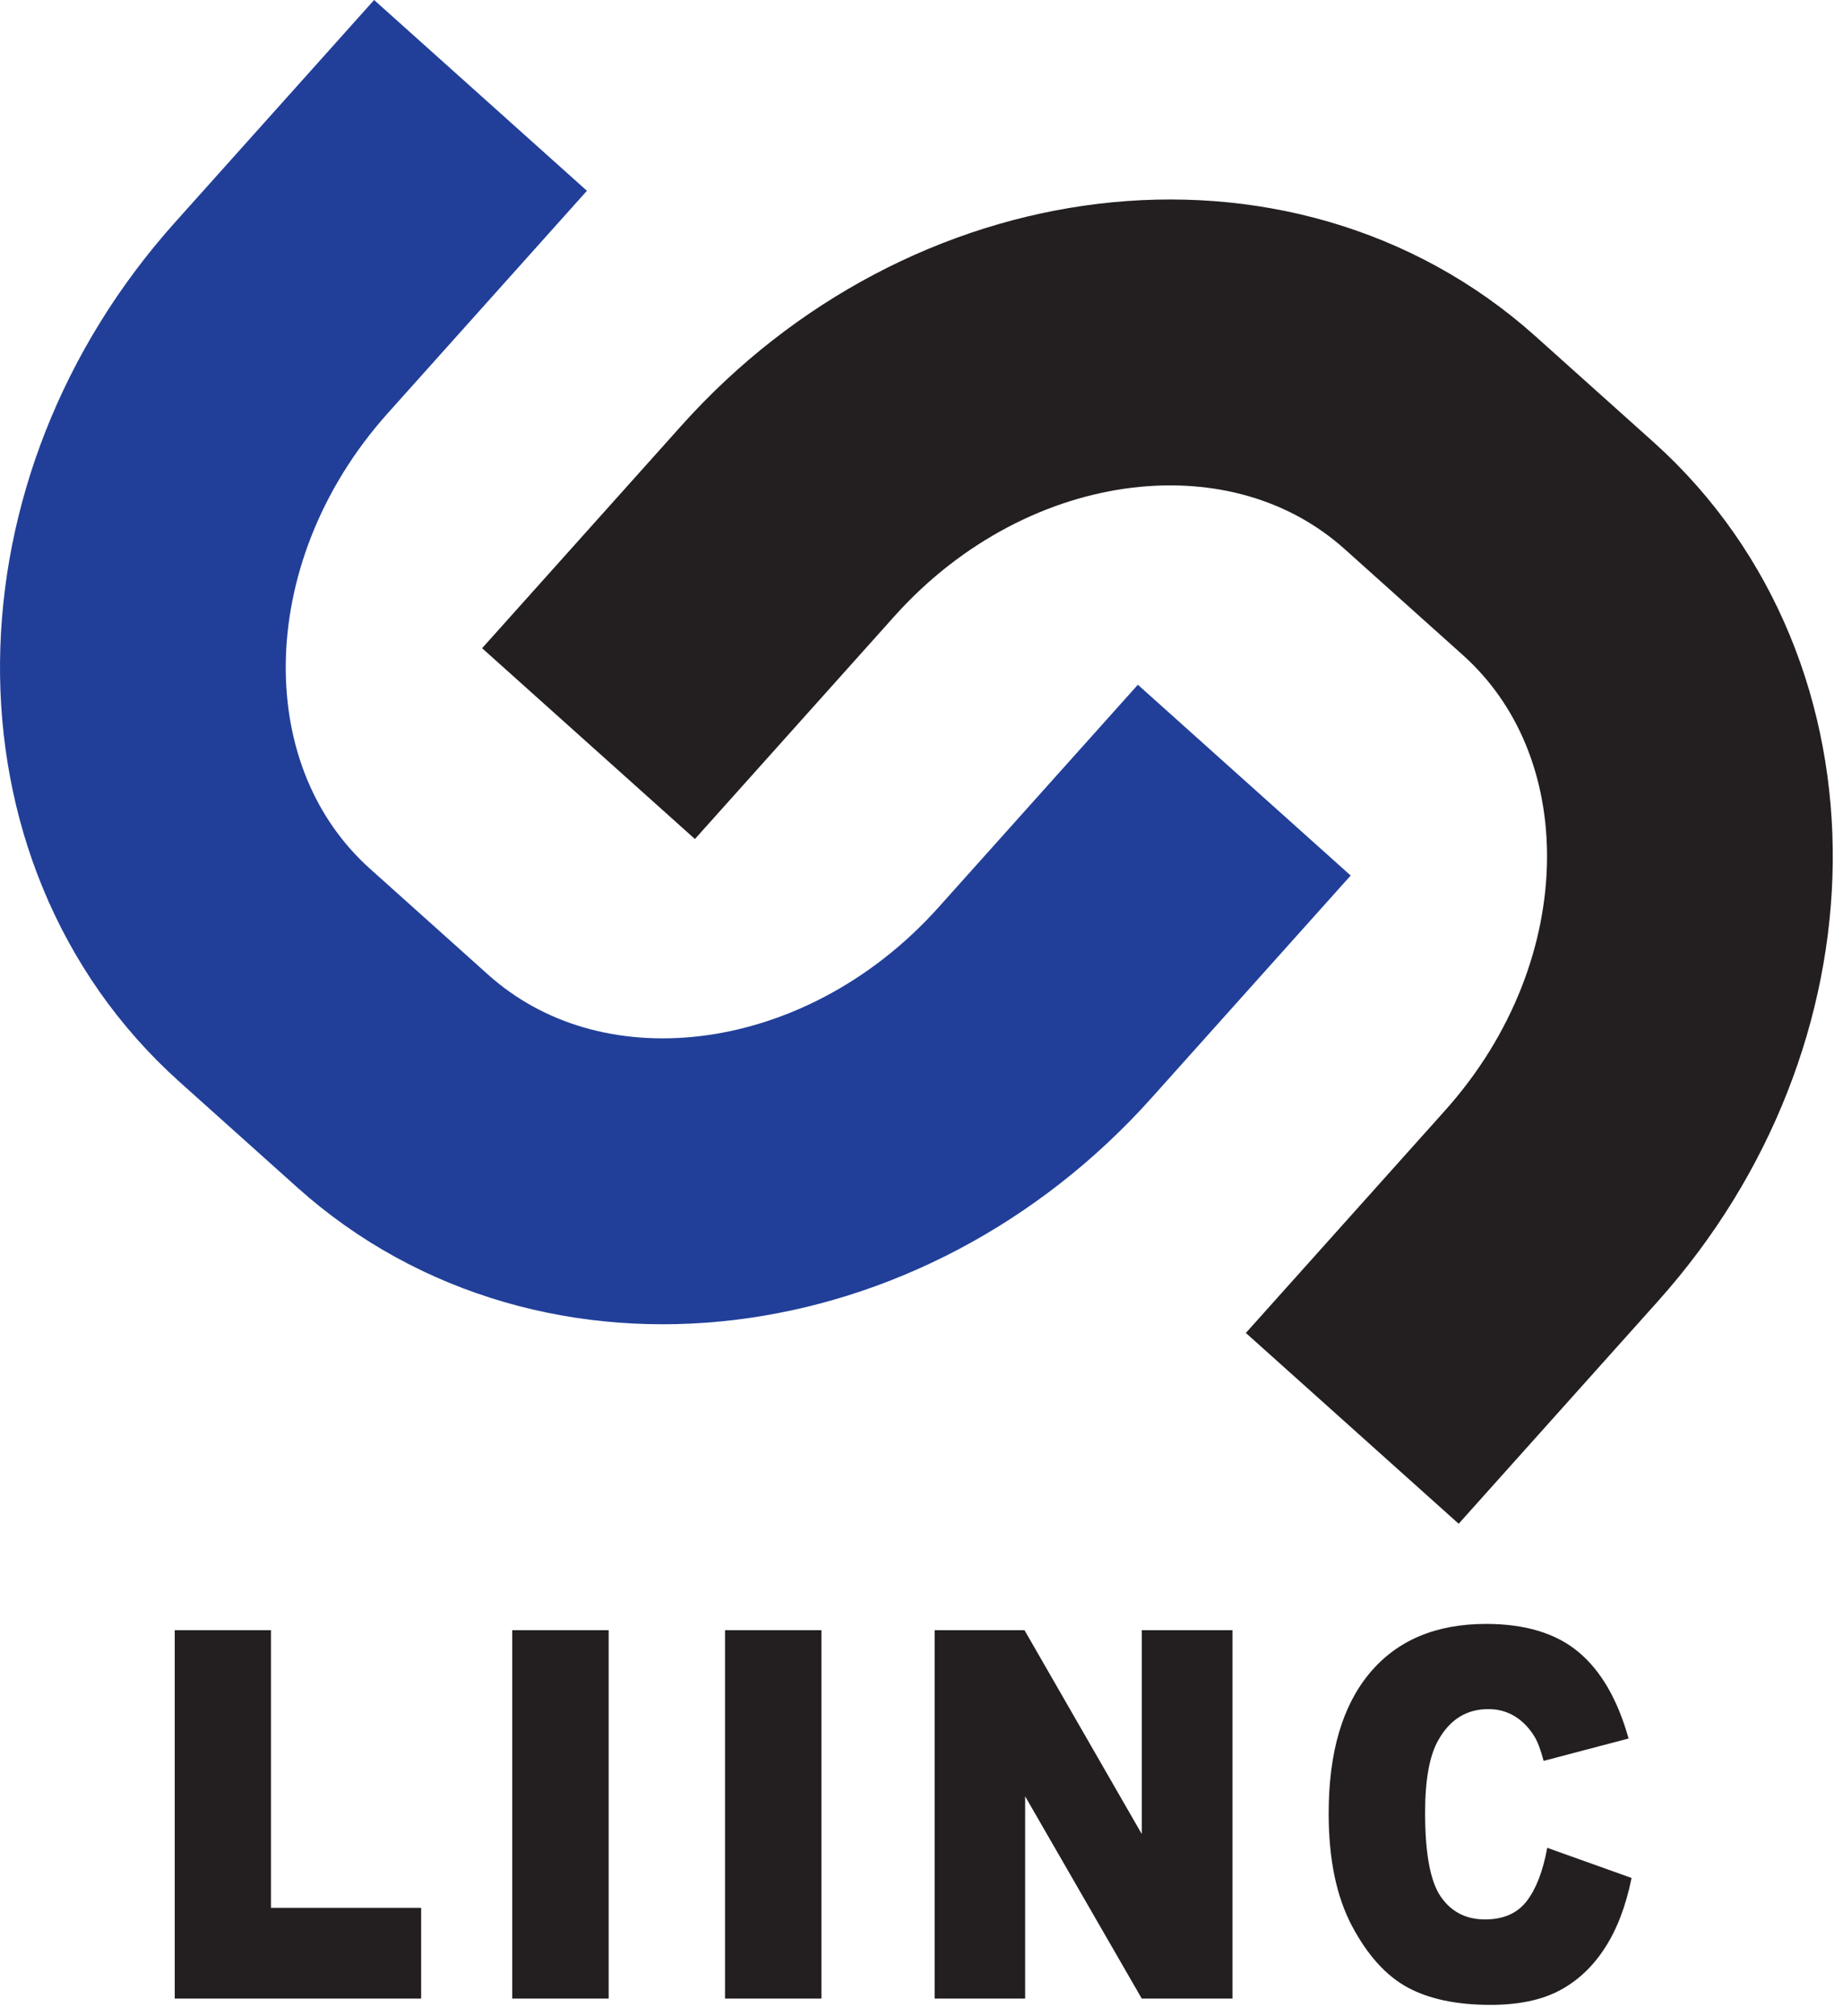
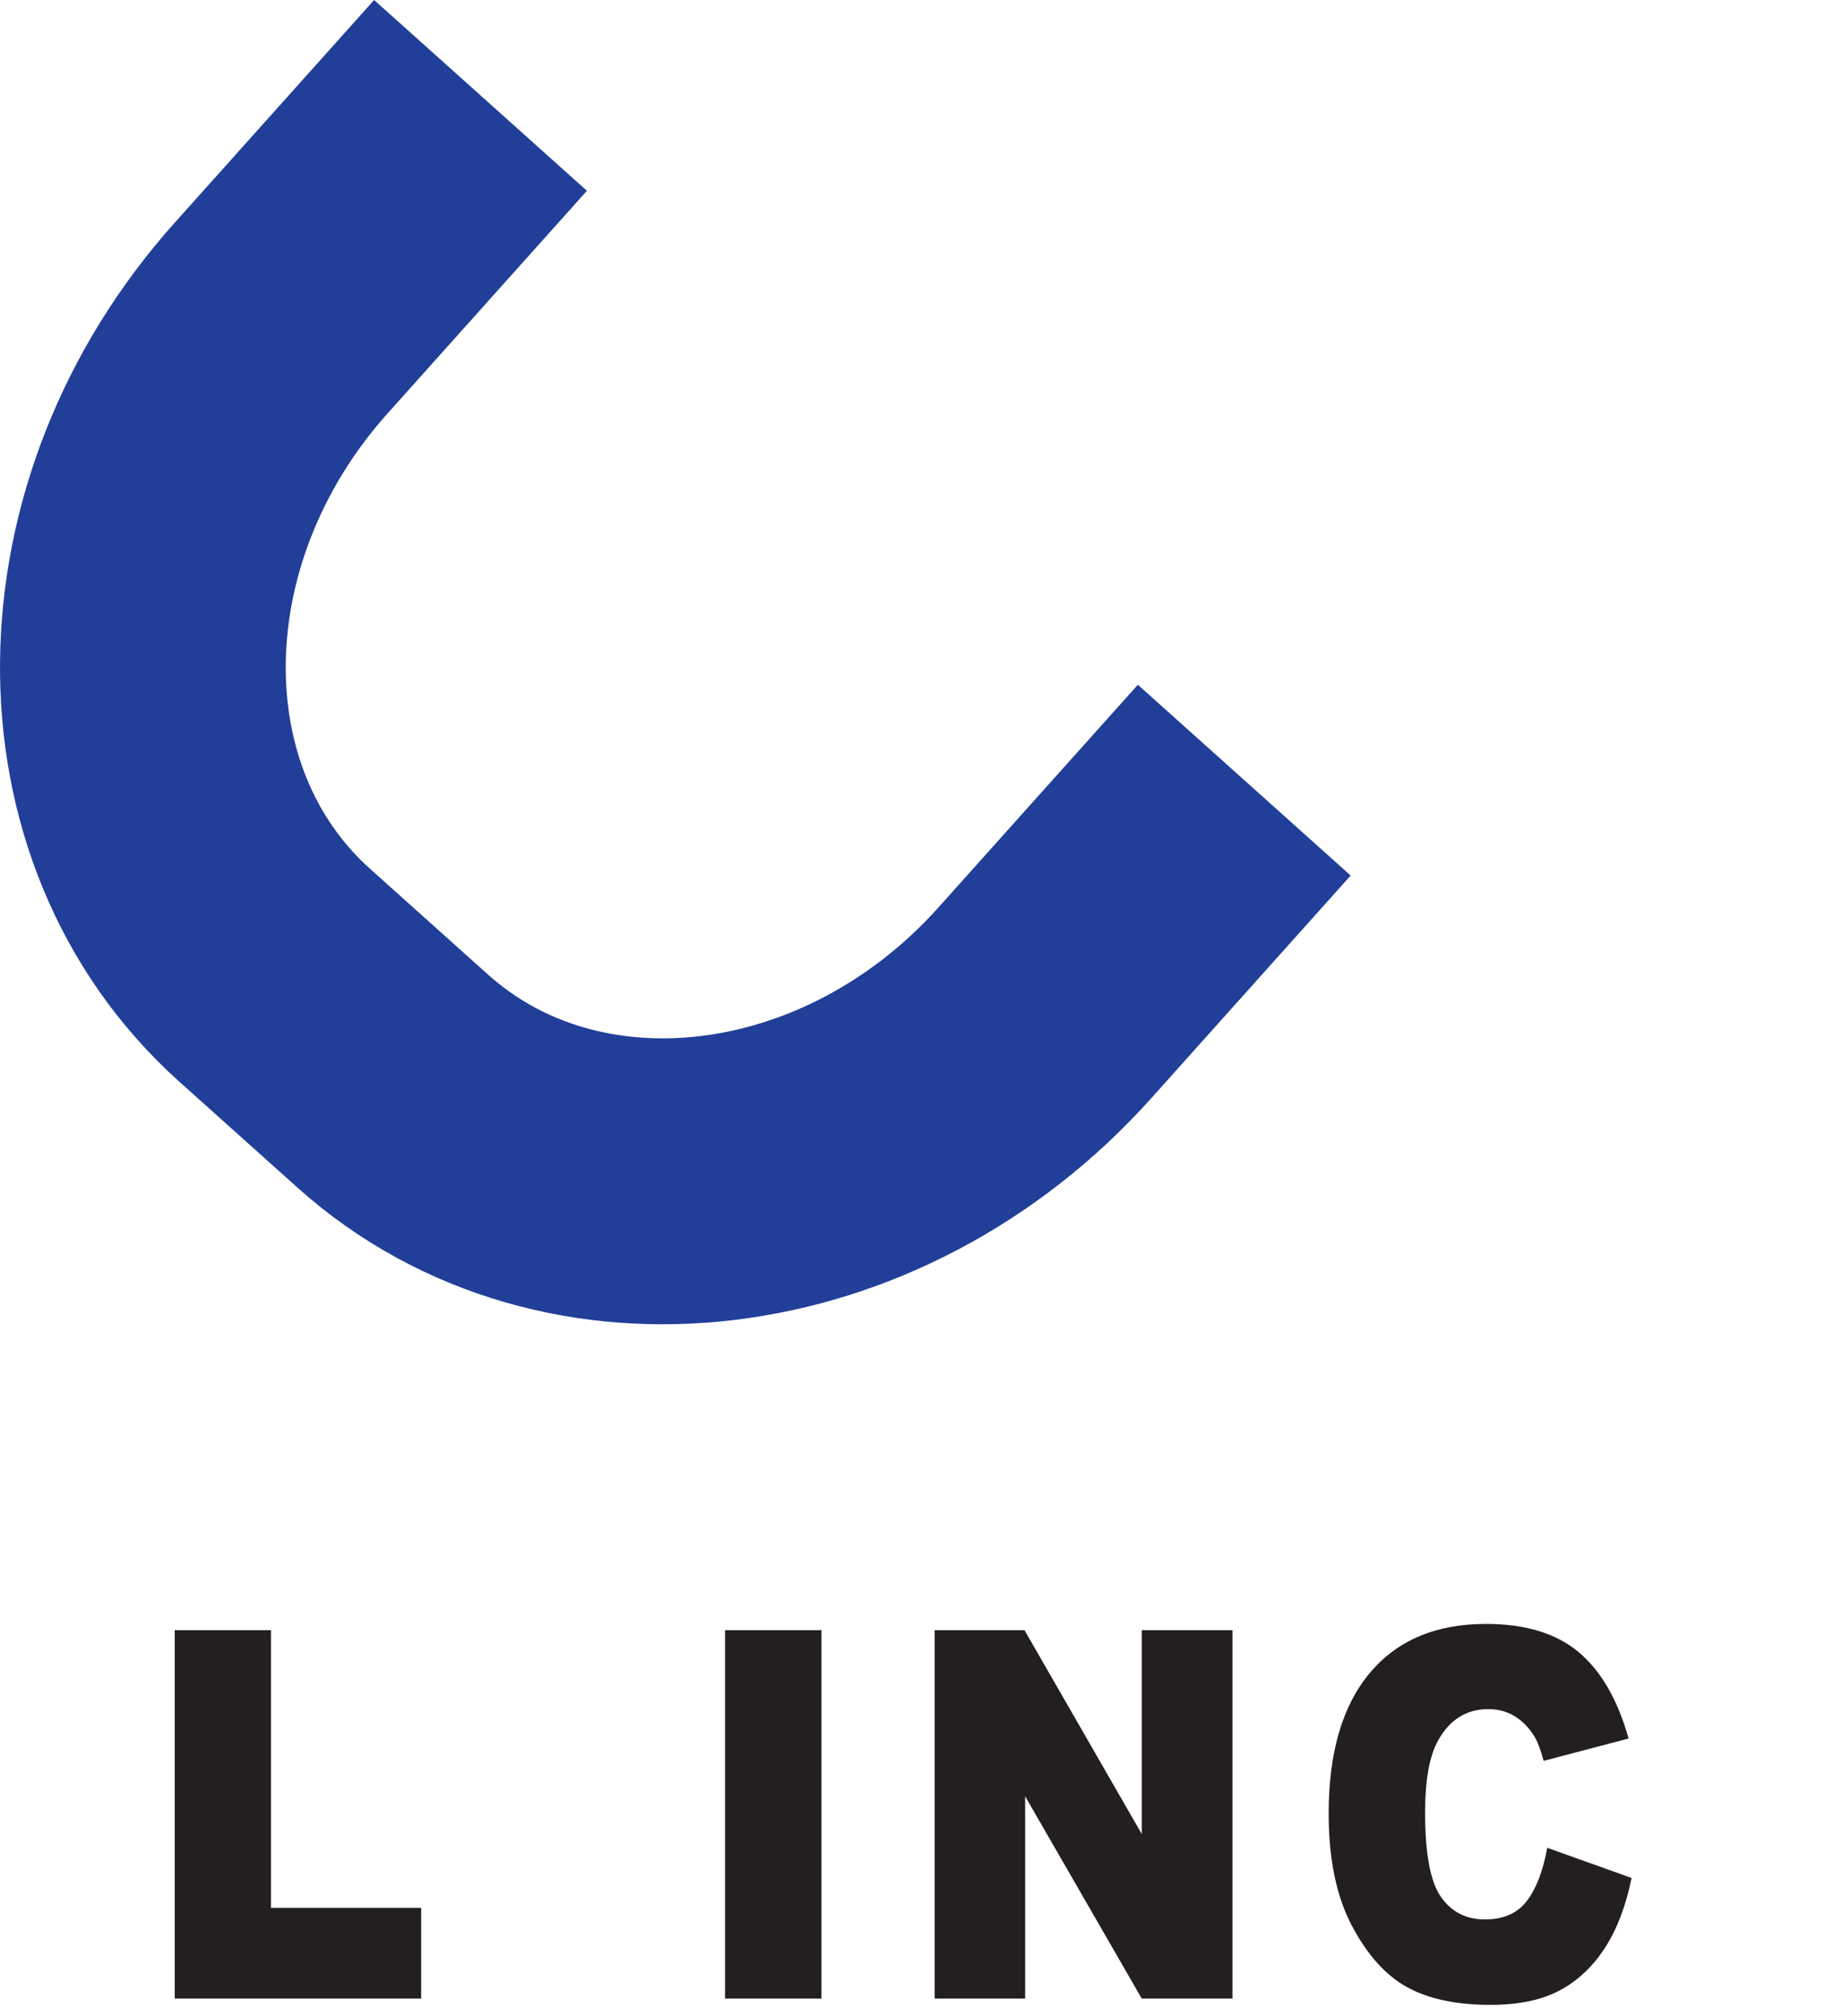
<svg xmlns="http://www.w3.org/2000/svg" width="129px" height="141px" viewBox="0 0 129 141">
  <title>Group 14</title>
  <g id="Page-1" stroke="none" stroke-width="1" fill="none" fill-rule="evenodd">
    <g id="Group-14" transform="translate(10, 6.673)">
      <g id="Group-4" stroke="#213F99" stroke-linejoin="round" stroke-width="20">
        <path d="M77.092,47.899 L63.141,63.469 C50.409,77.679 29.968,80.132 17.485,68.947 L9.232,61.552 C-3.251,50.367 -3.049,29.781 9.683,15.571 L23.634,0" id="Stroke-3" />
      </g>
-       <path d="M31.193,45.344 L45.144,29.774 C57.876,15.564 78.317,13.111 90.8,24.296 L99.053,31.691 C111.536,42.876 111.334,63.462 98.602,77.672 L84.651,93.243" id="Stroke-5" stroke="#231F20" stroke-width="20" stroke-linejoin="round" />
      <polygon id="Fill-7" fill="#231F20" points="2.231 107.362 8.966 107.362 8.966 126.786 19.478 126.786 19.478 133.132 2.231 133.132" />
-       <polygon id="Fill-9" fill="#231F20" points="25.853 133.132 32.603 133.132 32.603 107.362 25.853 107.362" />
      <polygon id="Fill-11" fill="#231F20" points="40.748 133.132 47.498 133.132 47.498 107.362 40.748 107.362" />
      <polygon id="Fill-12" fill="#231F20" points="55.42 107.362 61.709 107.362 69.917 121.619 69.917 107.362 76.265 107.362 76.265 133.132 69.917 133.132 61.754 118.982 61.754 133.132 55.42 133.132" />
      <path d="M98.298,122.585 L104.201,124.694 C103.804,126.651 103.18,128.286 102.327,129.599 C101.475,130.911 100.417,131.901 99.153,132.569 C97.889,133.237 96.281,133.571 94.328,133.571 C91.959,133.571 90.024,133.164 88.522,132.351 C87.02,131.536 85.724,130.106 84.634,128.056 C83.544,126.006 82.999,123.383 82.999,120.186 C82.999,115.923 83.958,112.647 85.876,110.357 C87.794,108.067 90.507,106.923 94.016,106.923 C96.761,106.923 98.92,107.579 100.491,108.892 C102.062,110.204 103.229,112.22 103.992,114.939 L98.045,116.503 C97.837,115.718 97.619,115.144 97.391,114.78 C97.014,114.171 96.553,113.702 96.008,113.374 C95.463,113.046 94.854,112.882 94.179,112.882 C92.653,112.882 91.483,113.607 90.671,115.059 C90.056,116.136 89.749,117.827 89.749,120.133 C89.749,122.989 90.115,124.946 90.849,126.006 C91.582,127.065 92.613,127.595 93.942,127.595 C95.23,127.595 96.204,127.167 96.863,126.312 C97.522,125.456 98.001,124.214 98.298,122.585" id="Fill-13" fill="#231F20" />
    </g>
  </g>
</svg>